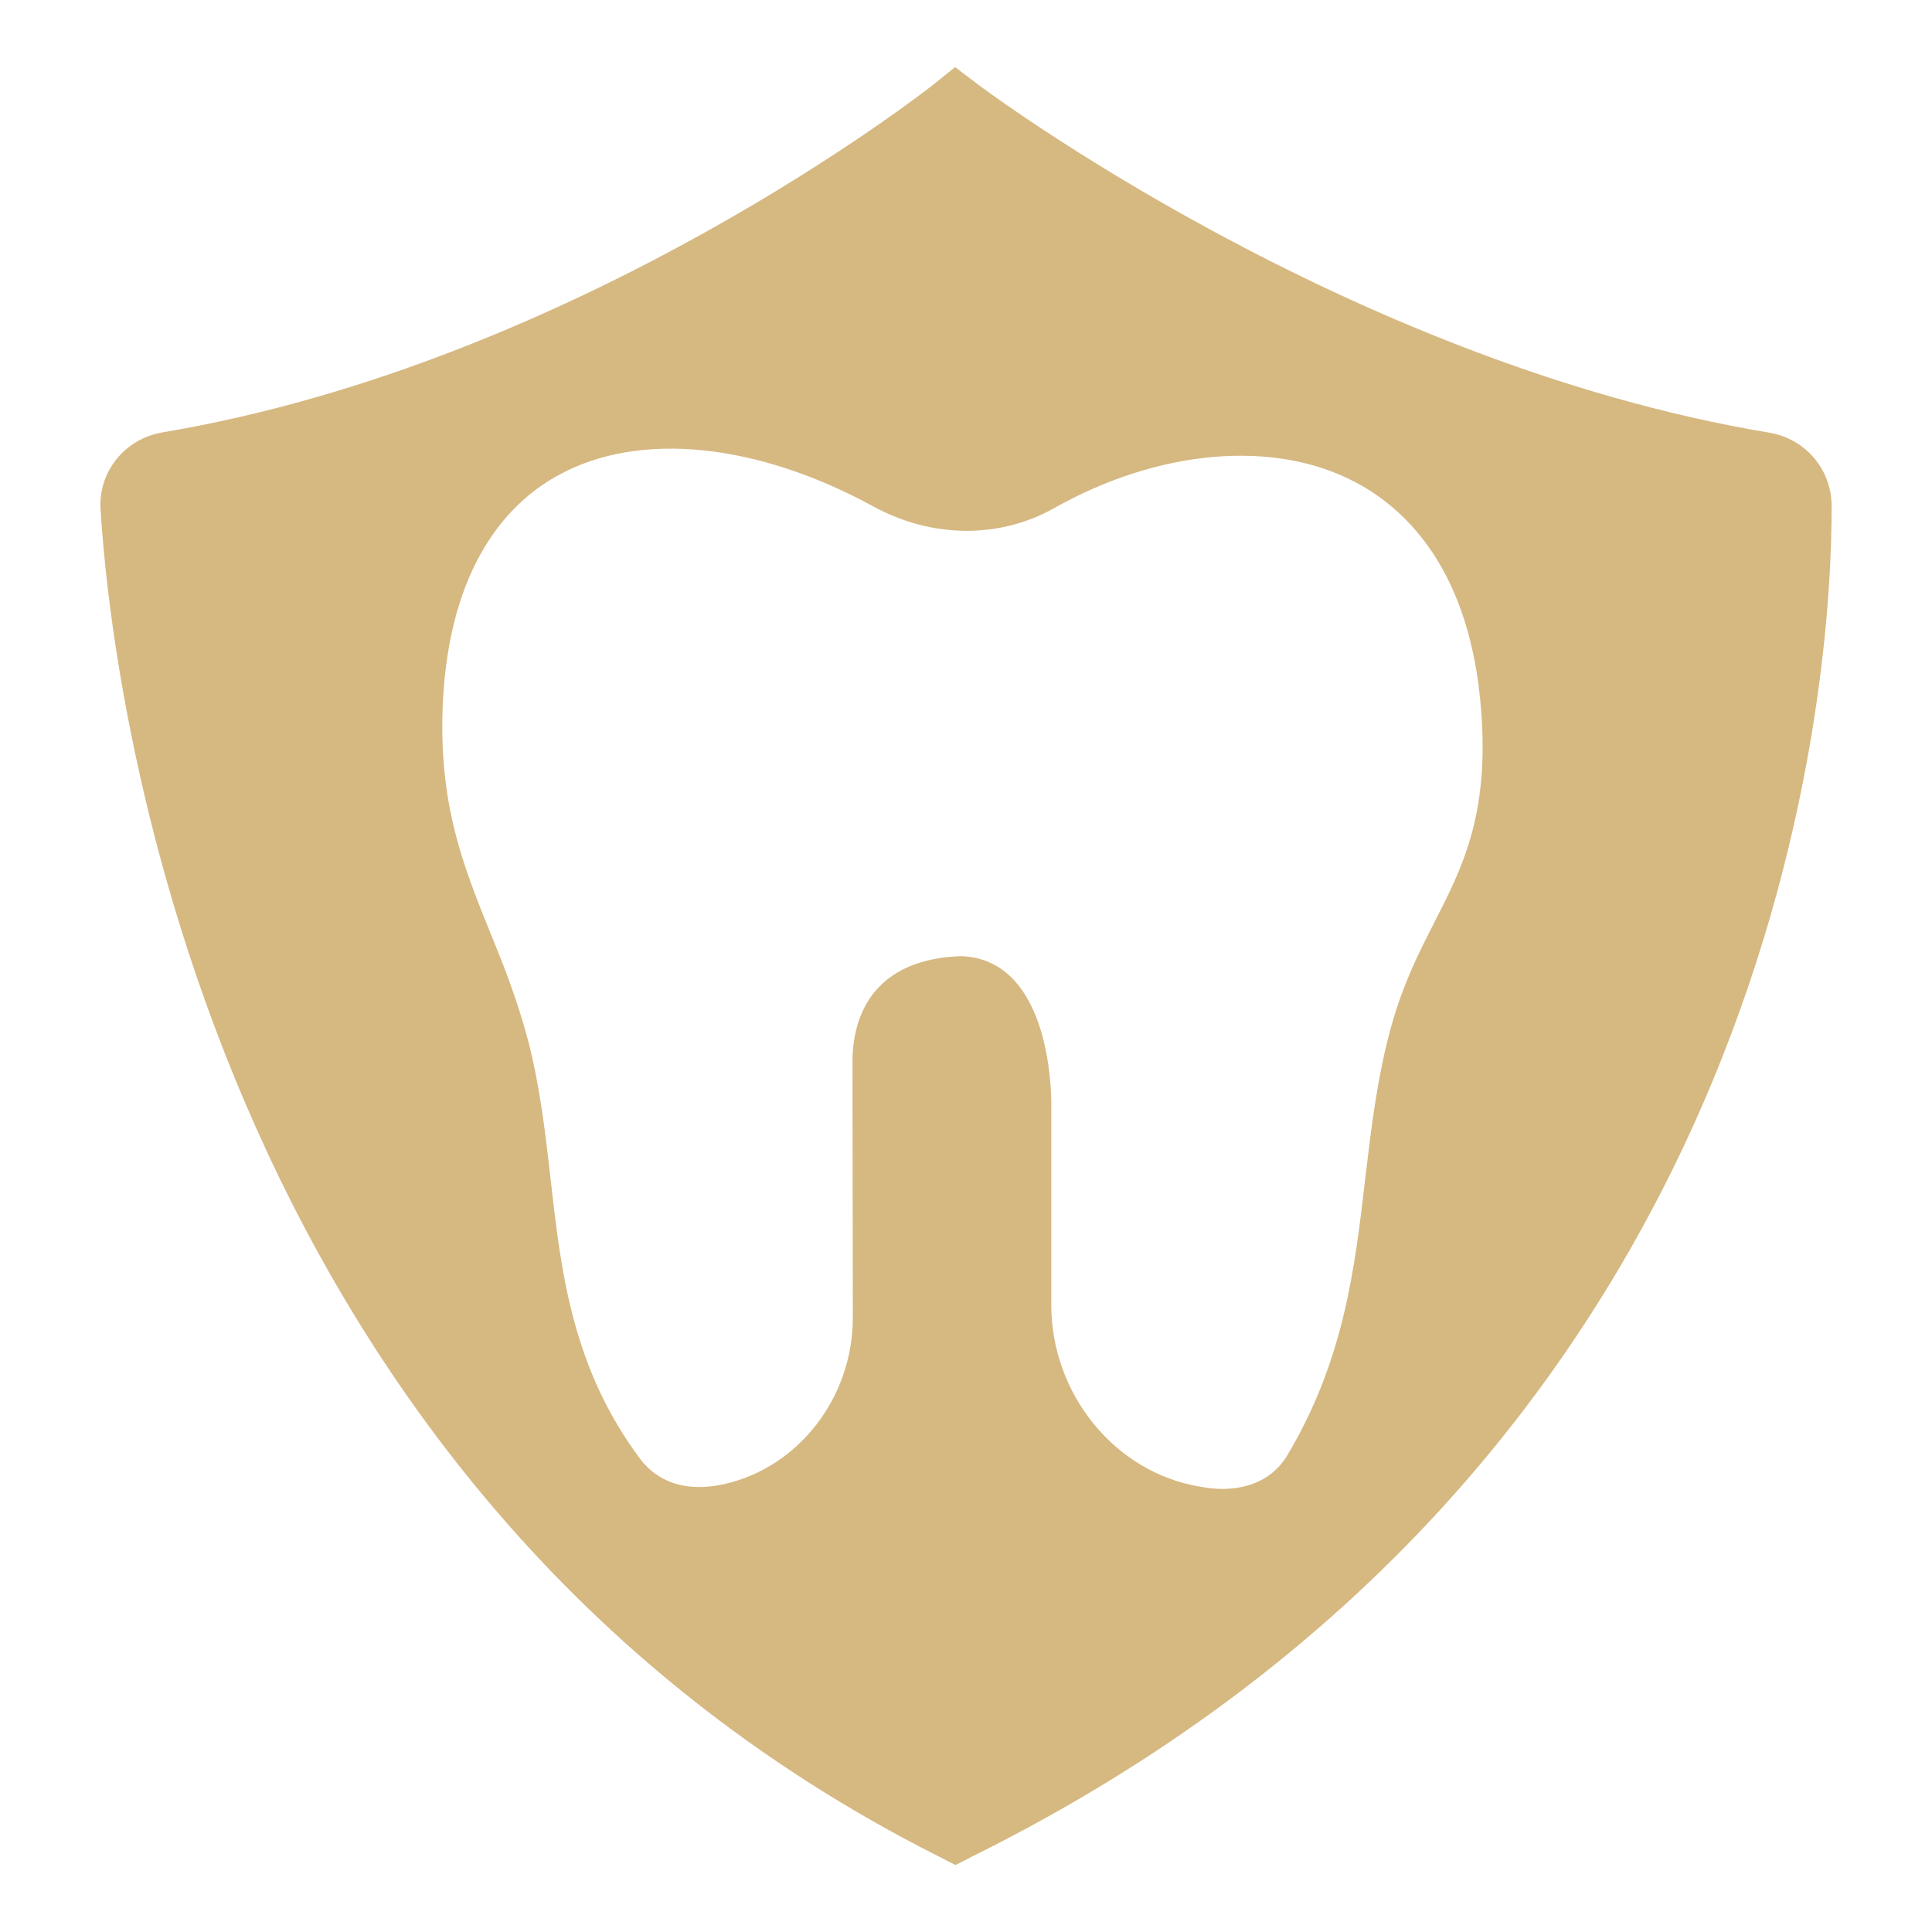
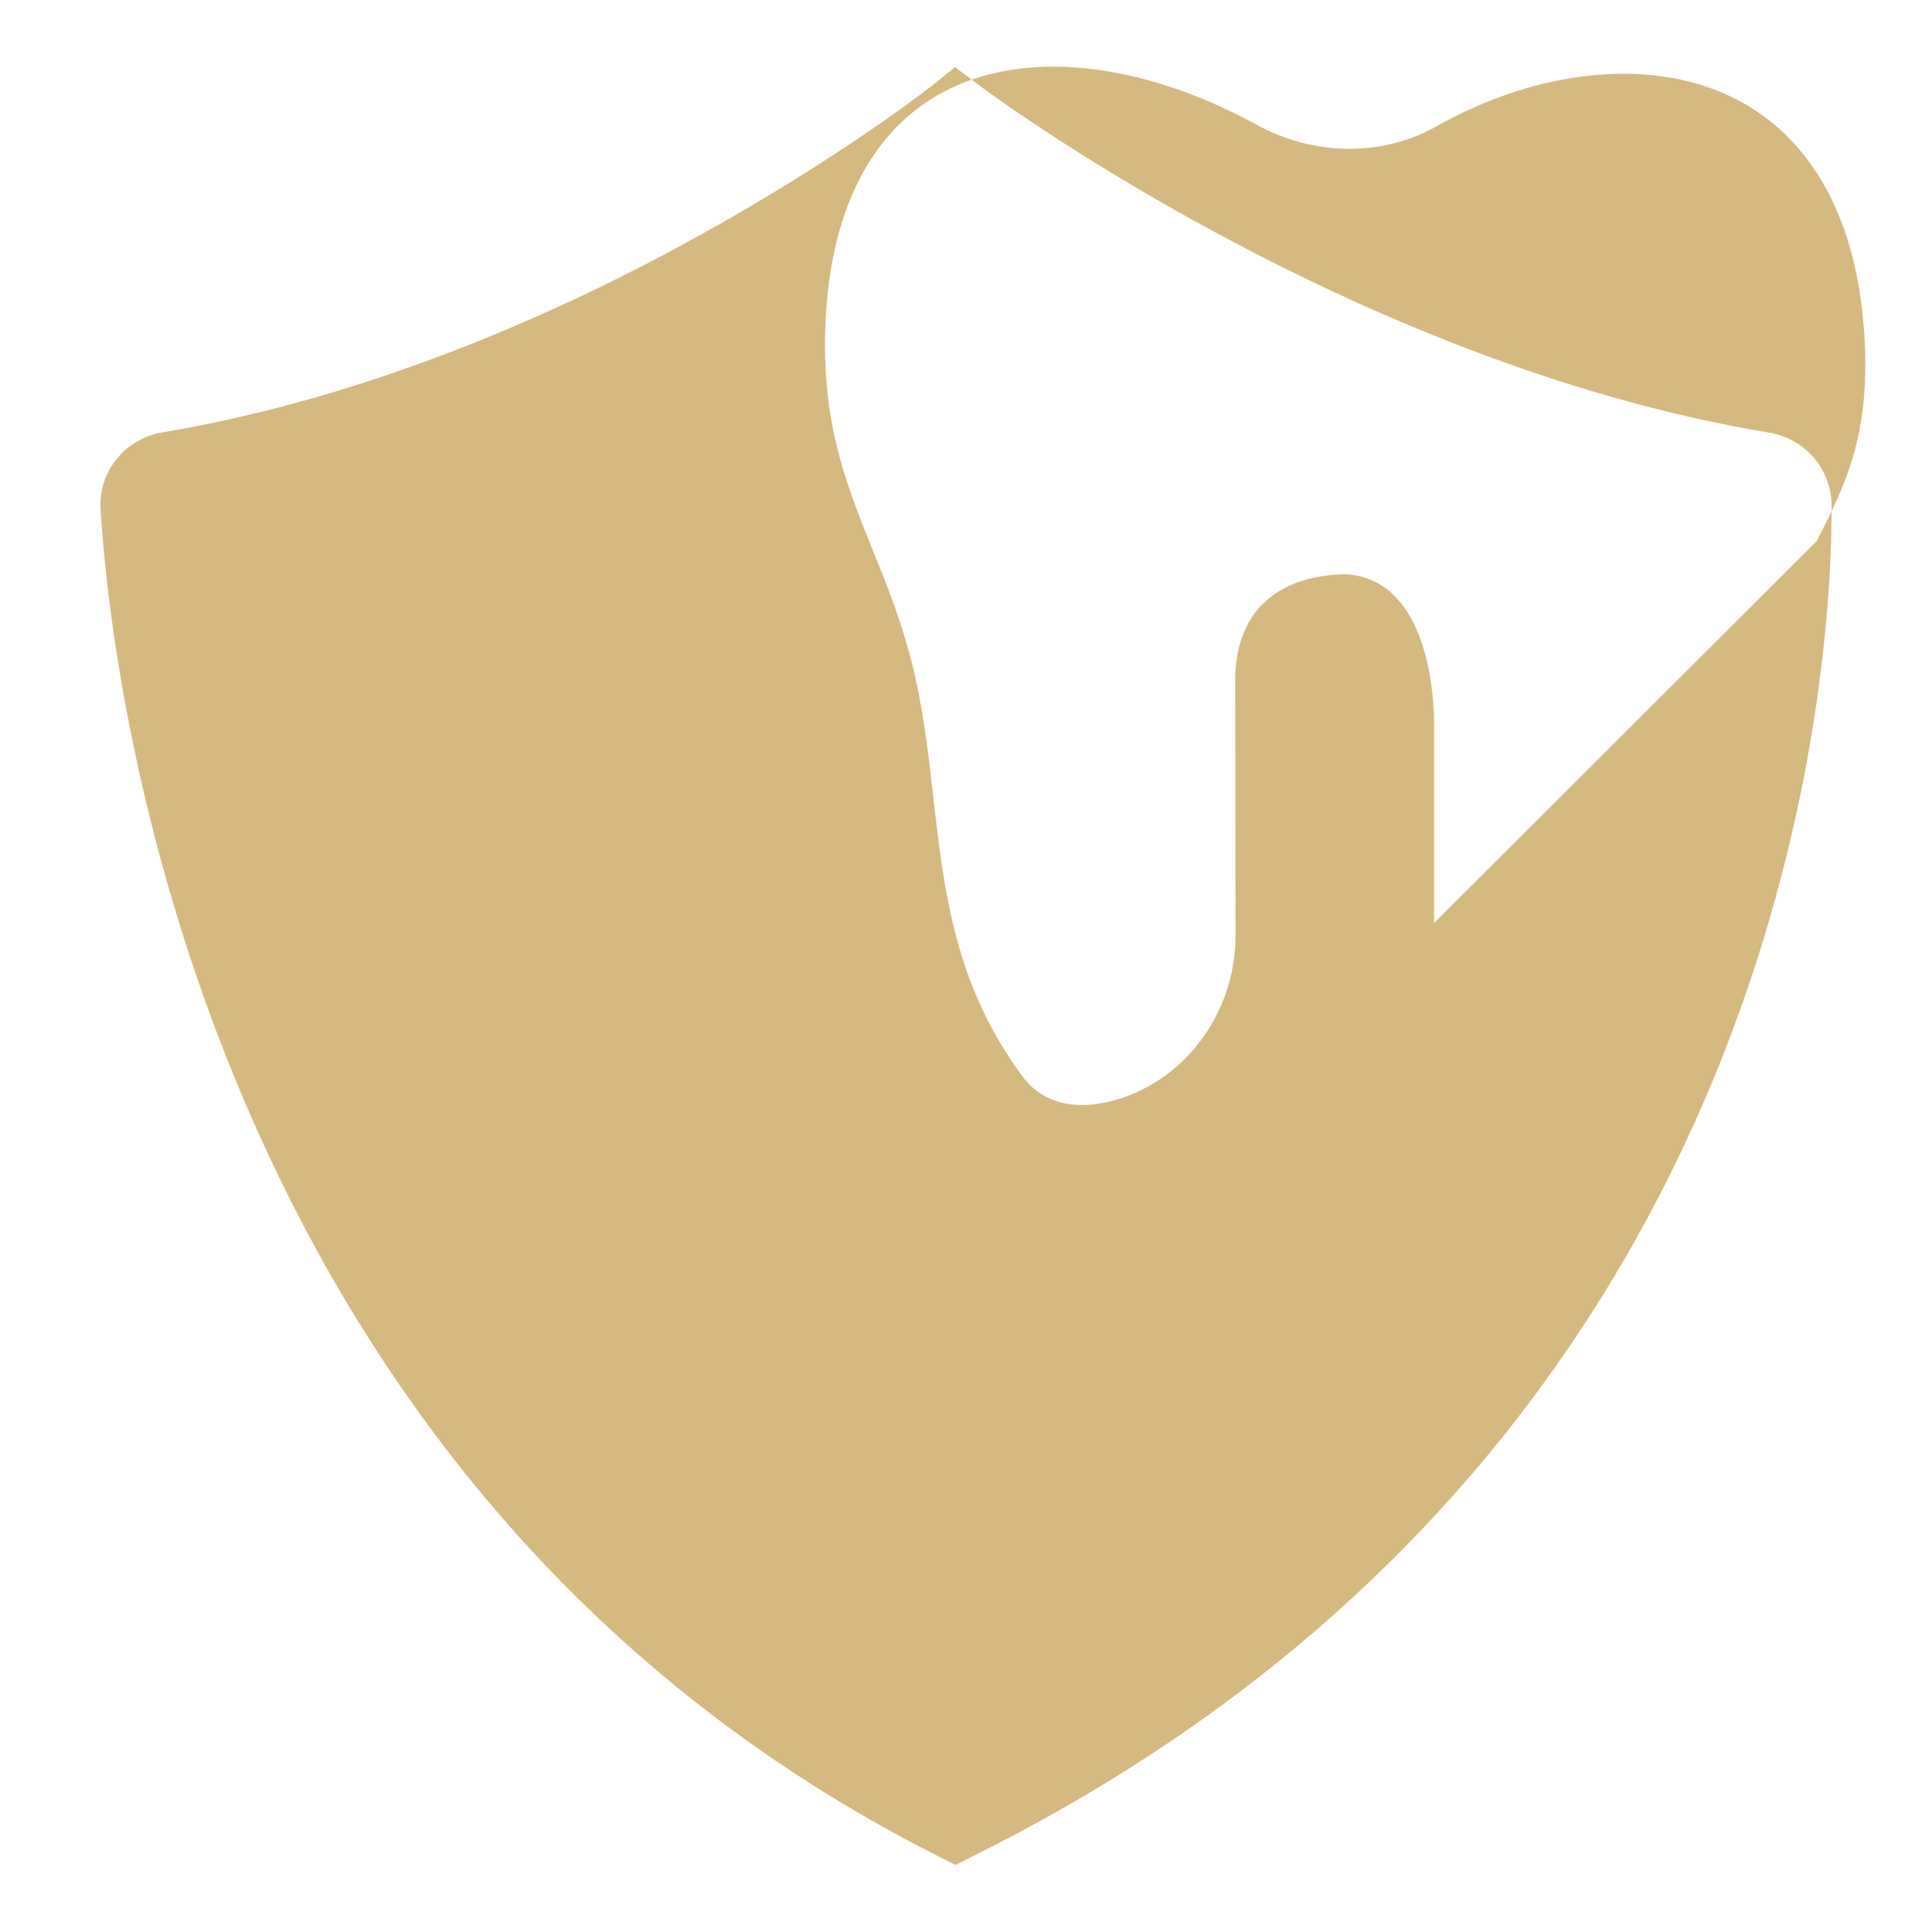
<svg xmlns="http://www.w3.org/2000/svg" width="128pt" height="128pt" version="1.1" viewBox="0 0 128 128">
-   <path d="m117.21 28.664c-27.84-4.629-52.16-22.867-52.406-23.062l-1.527-1.156-1.5 1.207c-0.223 0.172-23.312 18.34-51.004 22.992-2.512 0.418-4.281 2.633-4.109 5.121 0.641 10.559 6.375 64.469 55.531 89.23l1.109 0.566 1.109-0.566c54.5-27.027 56.984-79.312 56.934-89.527-0.023-2.391-1.75-4.41-4.137-4.805zm-22.203 32.492c-1.008 1.969-2.043 4.012-2.832 6.844-0.934 3.348-1.328 6.769-1.723 10.066-0.688 5.934-1.402 12.109-5.219 18.438-0.516 0.836-1.723 2.141-4.258 2.141-0.441 0-0.934-0.051-1.453-0.148-5.613-0.91-9.871-6.106-9.871-12.035v-13.586c-0.051-2.168-0.641-9.305-5.934-9.527-4.555 0.125-7.113 2.535-7.238 6.769l0.023 17.18c0 5.293-3.594 9.922-8.516 11.027-3.227 0.715-4.848-0.715-5.539-1.625-4.527-6.031-5.269-12.383-5.957-18.484-0.344-3.004-0.688-6.106-1.477-9.18-0.738-2.805-1.648-5.094-2.559-7.312-1.848-4.578-3.594-8.91-3.051-16.172 0.688-8.59 4.531-12.43 7.656-14.105 5.34-2.906 13.121-2.094 20.824 2.117 3.84 2.094 8.297 2.141 11.914 0.125 6.965-3.938 14.645-4.602 20.035-1.723 3.398 1.797 7.582 5.883 8.297 15.066 0.543 6.938-1.23 10.434-3.125 14.125z" fill="#d6b881" />
+   <path d="m117.21 28.664c-27.84-4.629-52.16-22.867-52.406-23.062l-1.527-1.156-1.5 1.207c-0.223 0.172-23.312 18.34-51.004 22.992-2.512 0.418-4.281 2.633-4.109 5.121 0.641 10.559 6.375 64.469 55.531 89.23l1.109 0.566 1.109-0.566c54.5-27.027 56.984-79.312 56.934-89.527-0.023-2.391-1.75-4.41-4.137-4.805zm-22.203 32.492v-13.586c-0.051-2.168-0.641-9.305-5.934-9.527-4.555 0.125-7.113 2.535-7.238 6.769l0.023 17.18c0 5.293-3.594 9.922-8.516 11.027-3.227 0.715-4.848-0.715-5.539-1.625-4.527-6.031-5.269-12.383-5.957-18.484-0.344-3.004-0.688-6.106-1.477-9.18-0.738-2.805-1.648-5.094-2.559-7.312-1.848-4.578-3.594-8.91-3.051-16.172 0.688-8.59 4.531-12.43 7.656-14.105 5.34-2.906 13.121-2.094 20.824 2.117 3.84 2.094 8.297 2.141 11.914 0.125 6.965-3.938 14.645-4.602 20.035-1.723 3.398 1.797 7.582 5.883 8.297 15.066 0.543 6.938-1.23 10.434-3.125 14.125z" fill="#d6b881" />
</svg>